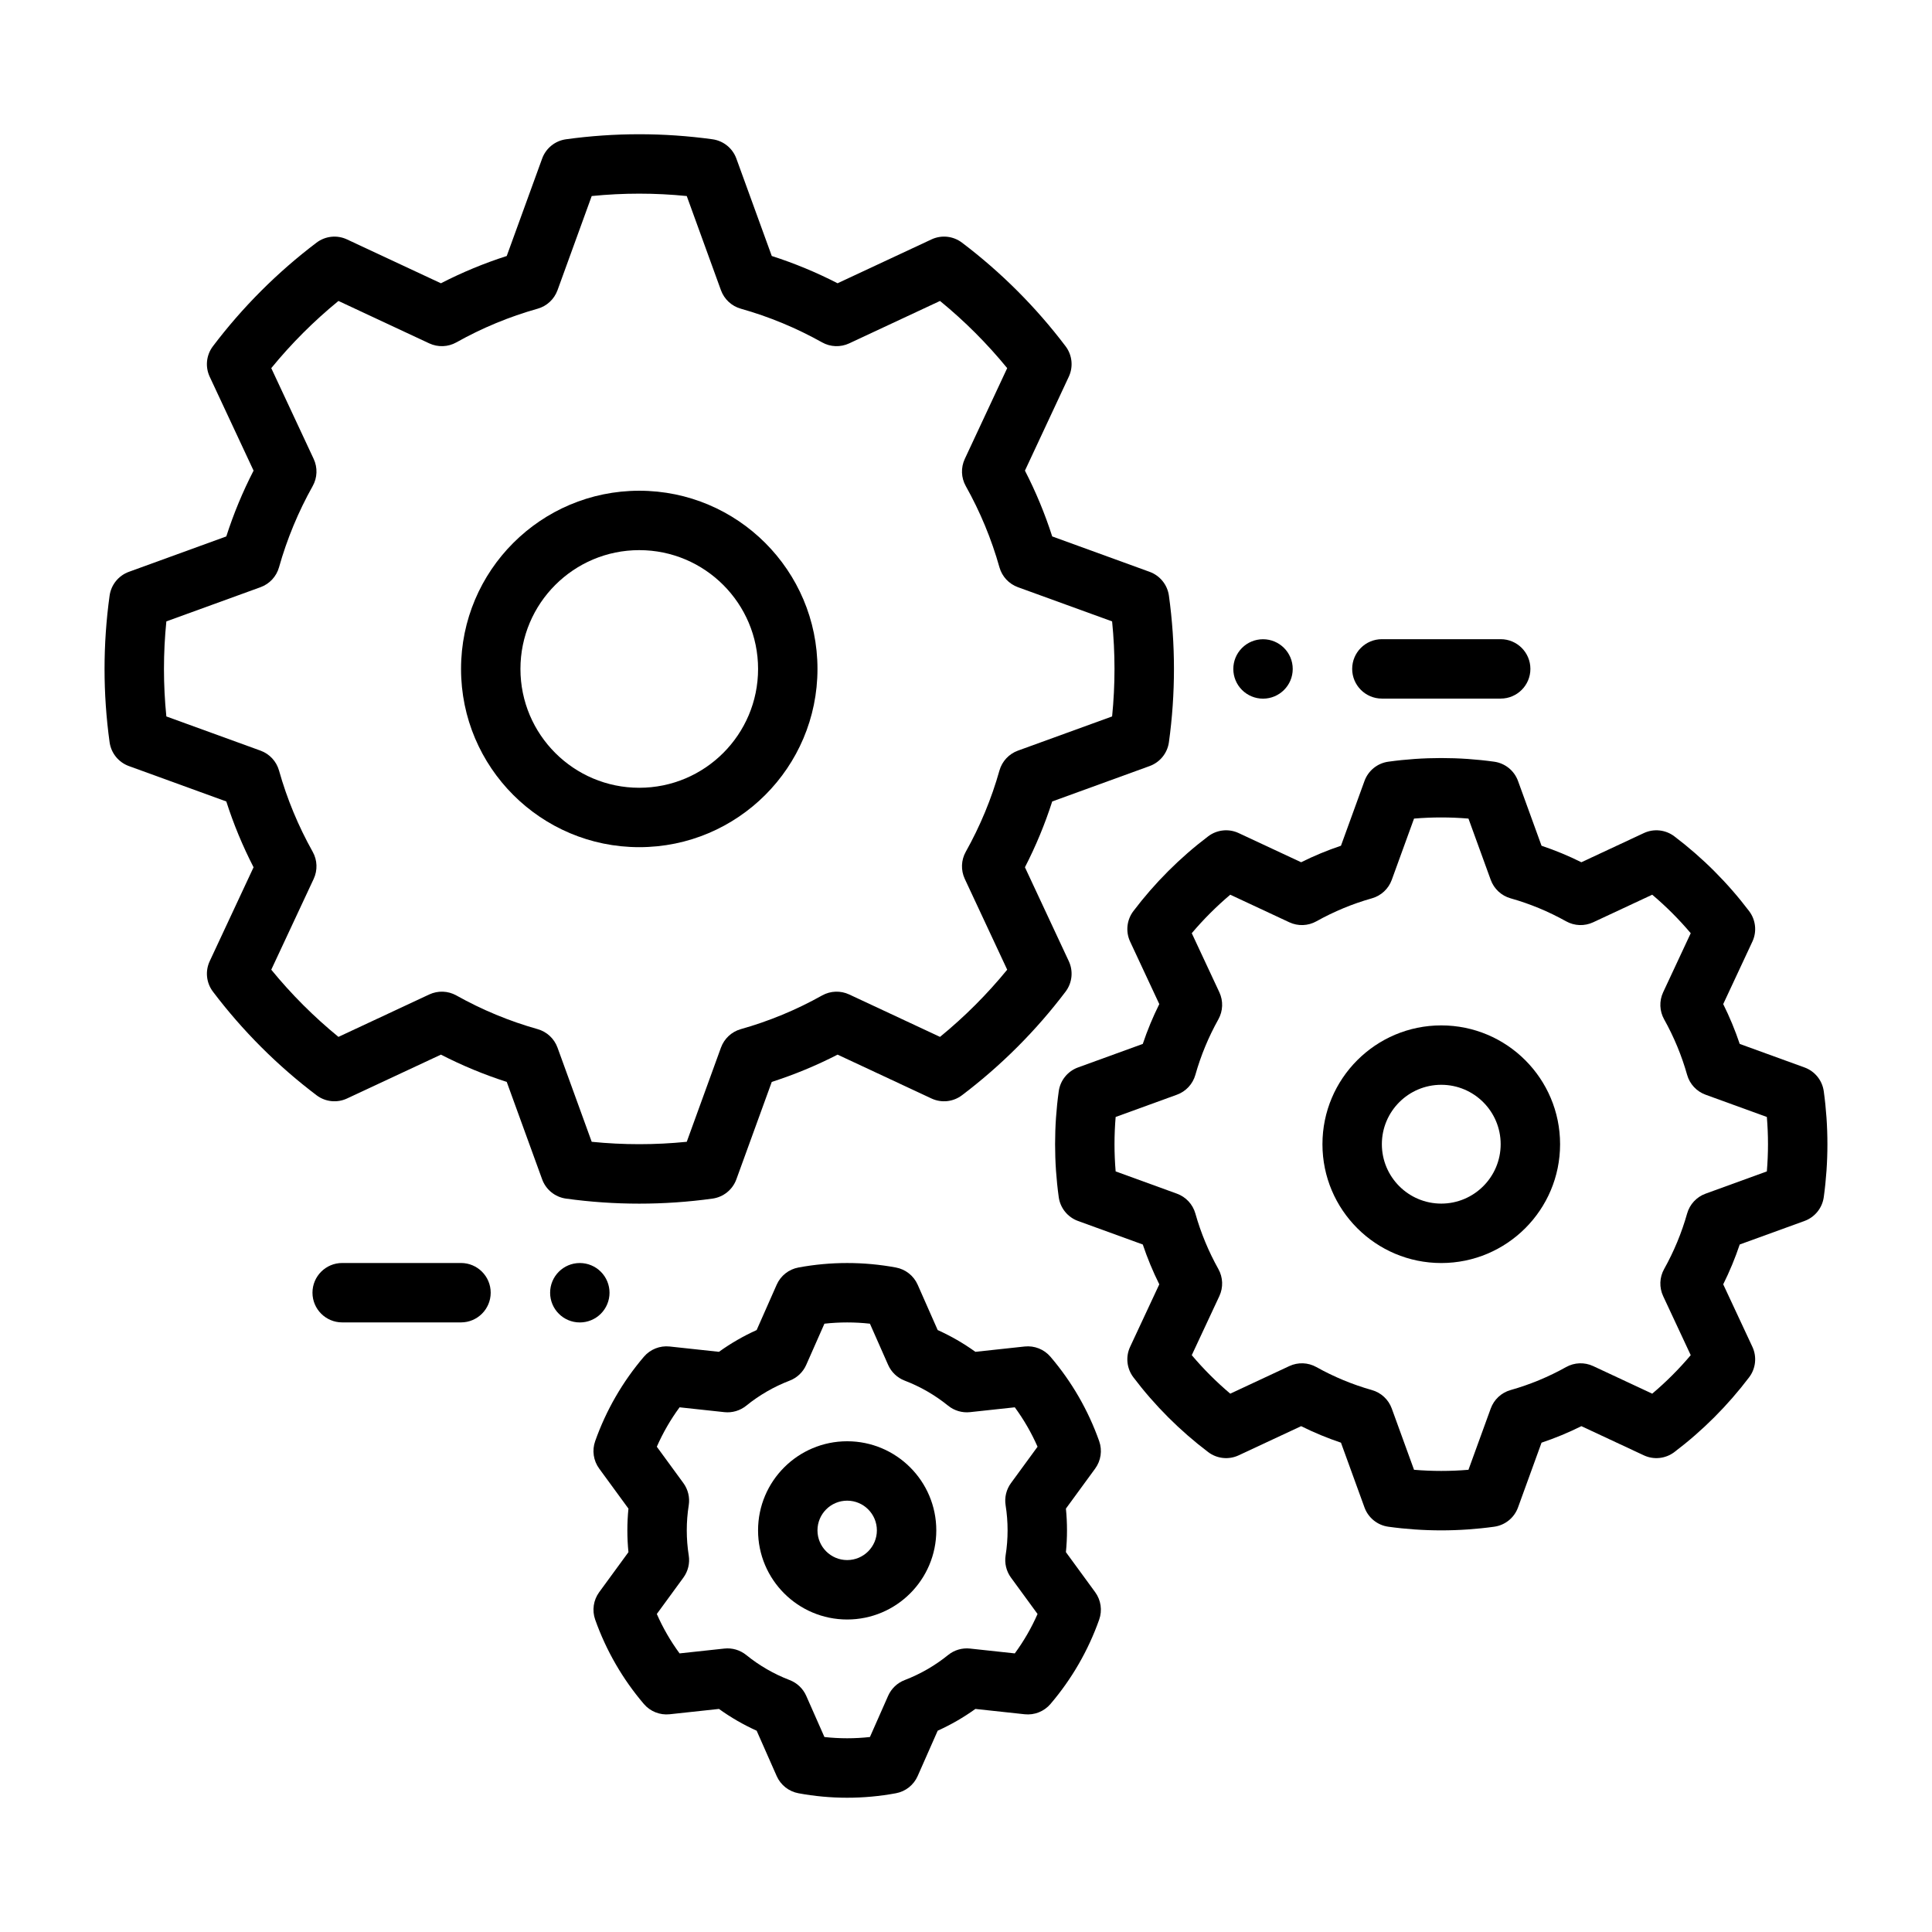
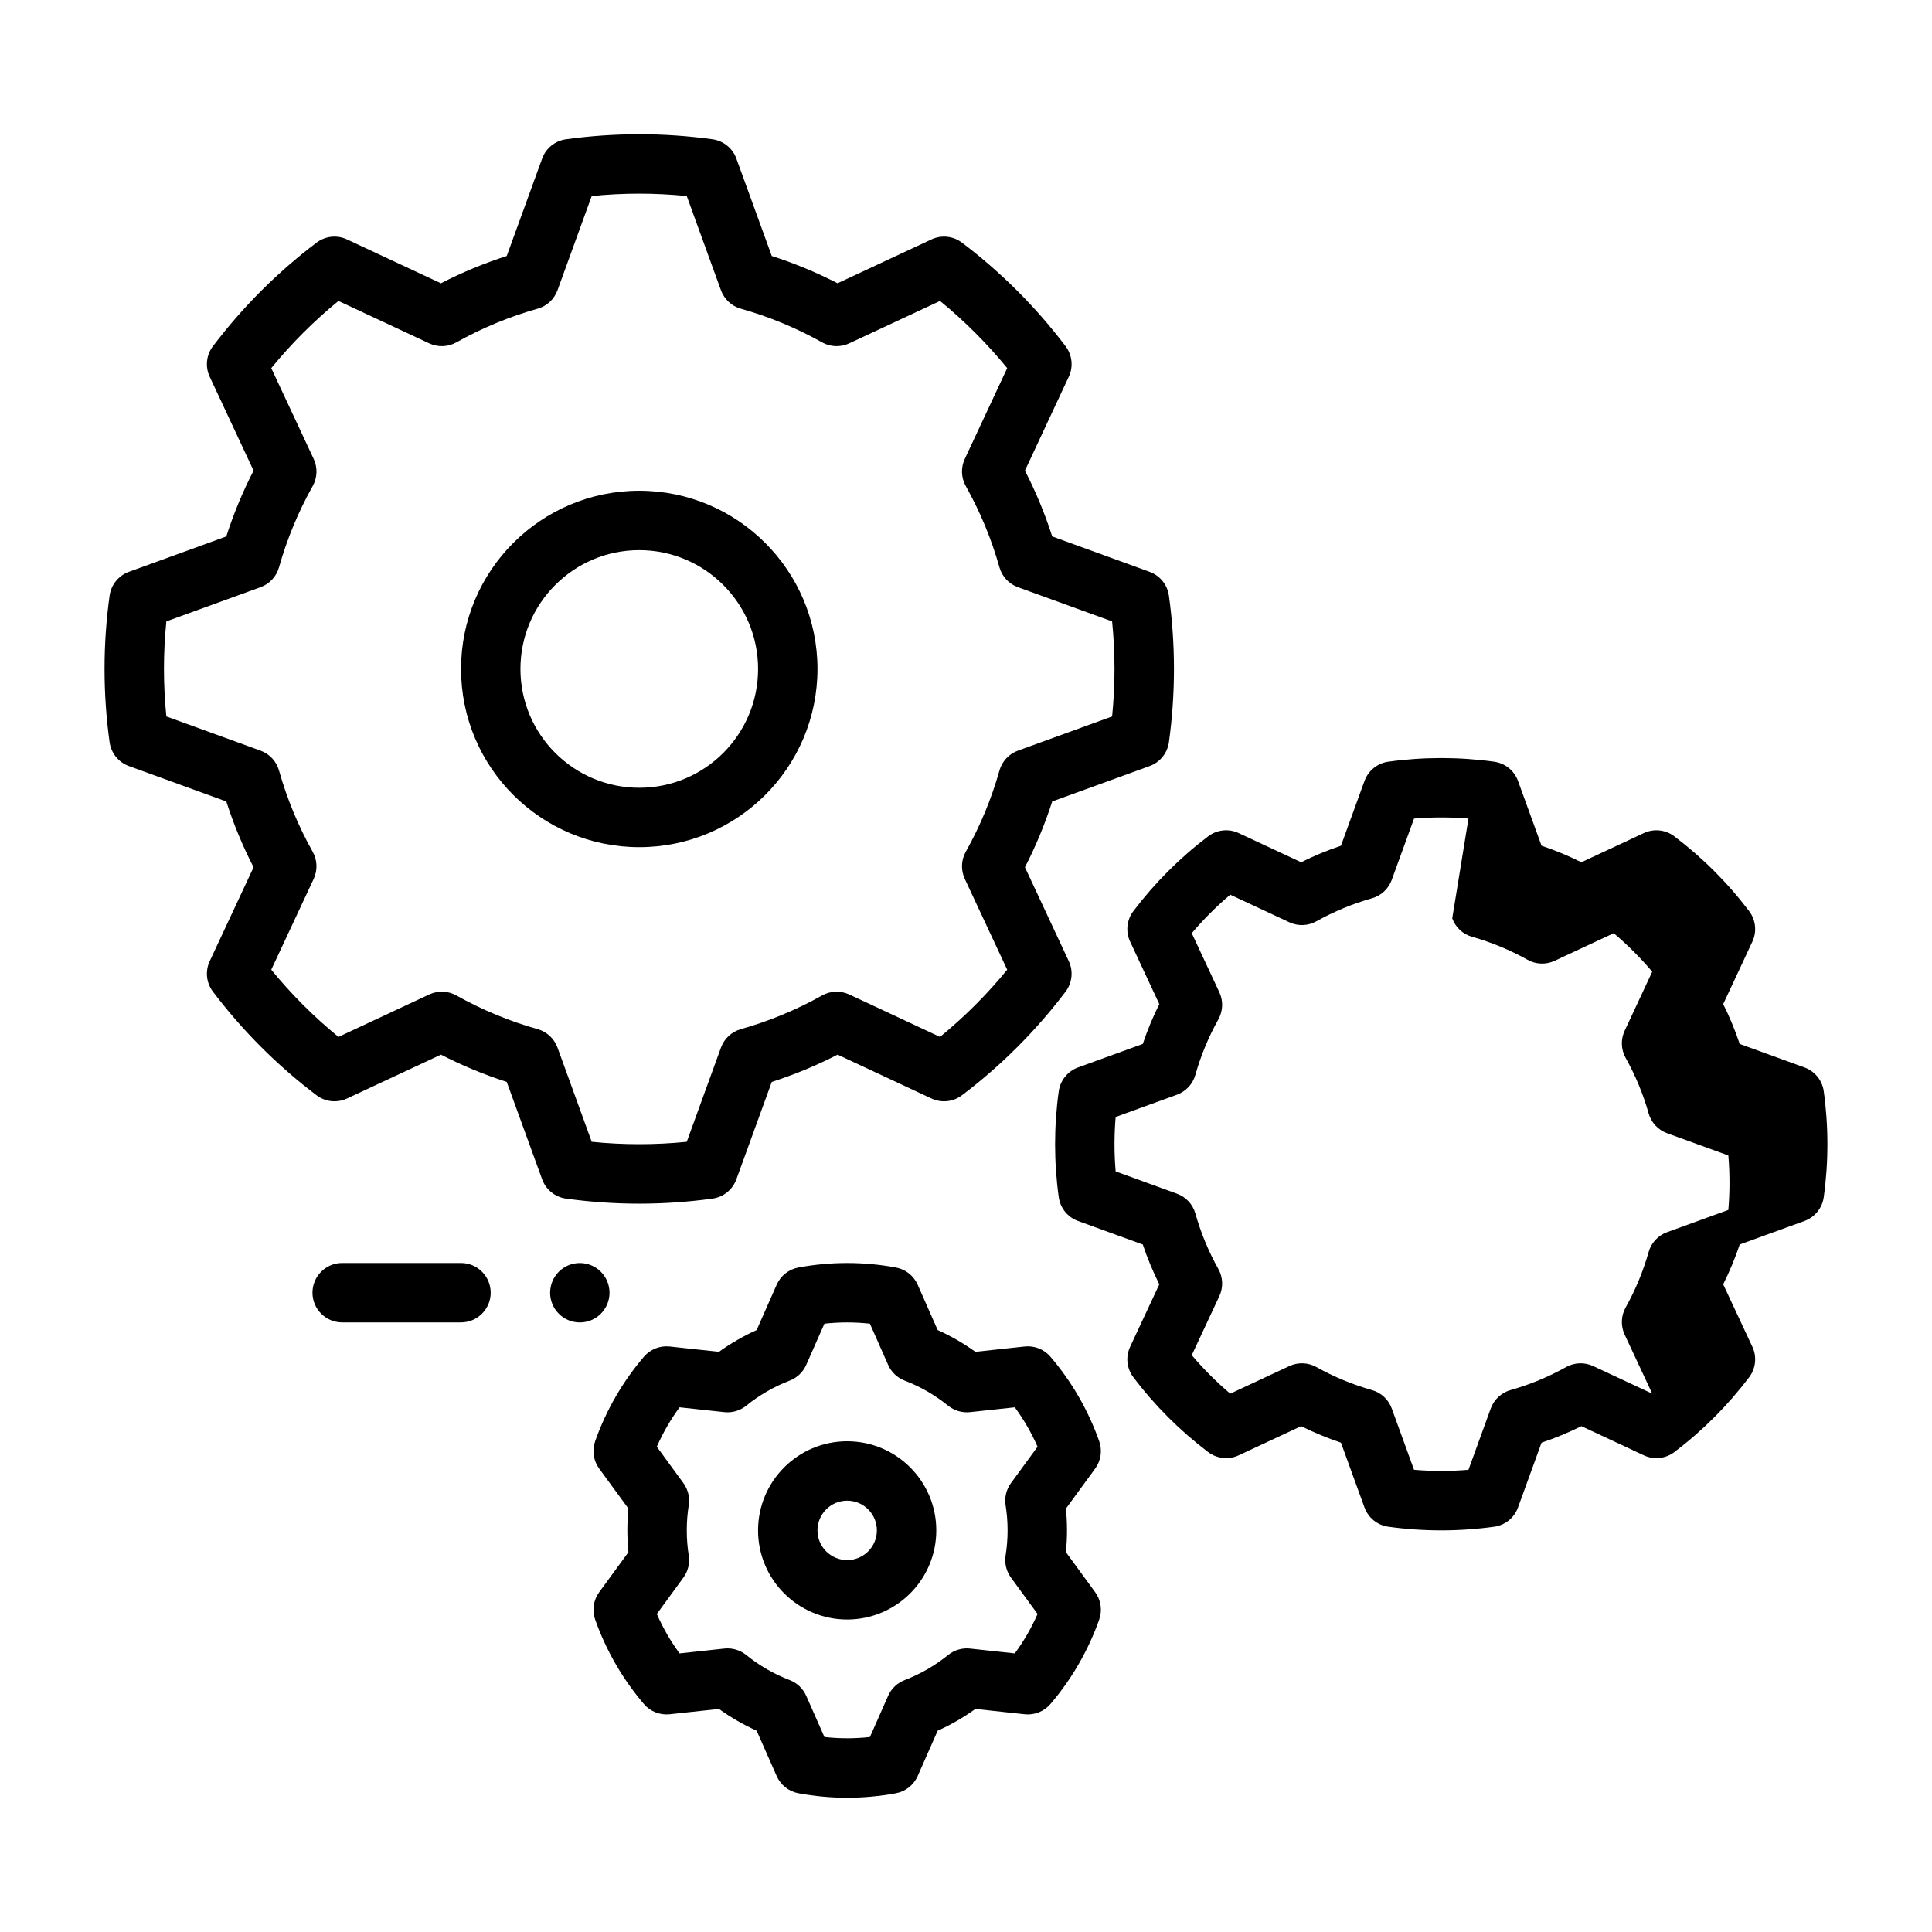
<svg xmlns="http://www.w3.org/2000/svg" fill="#000000" width="800px" height="800px" version="1.1" viewBox="144 144 512 512">
  <g fill-rule="evenodd">
    <path d="m278.29 211.84 9.383-25.816c0.996-2.742 3.426-4.711 6.324-5.113 12.879-1.781 25.941-1.781 38.824 0 2.898 0.402 5.328 2.367 6.324 5.113l9.383 25.816c6.004 1.926 11.828 4.344 17.438 7.227l24.883-11.621c2.644-1.238 5.754-0.91 8.082 0.855 10.371 7.848 19.605 17.082 27.453 27.453 1.766 2.328 2.094 5.441 0.855 8.082l-11.621 24.883c2.883 5.606 5.301 11.434 7.227 17.438l25.816 9.383c2.742 0.996 4.711 3.426 5.113 6.324 1.781 12.879 1.781 25.941 0 38.824-0.402 2.898-2.367 5.328-5.113 6.324l-25.816 9.383c-1.926 6.004-4.344 11.828-7.227 17.438l11.621 24.883c1.238 2.644 0.91 5.754-0.855 8.082-7.848 10.371-17.082 19.605-27.453 27.453-2.328 1.766-5.441 2.094-8.082 0.855l-24.883-11.621c-5.606 2.883-11.434 5.301-17.438 7.227l-9.383 25.816c-0.996 2.742-3.426 4.711-6.324 5.113-12.879 1.781-25.941 1.781-38.824 0-2.898-0.402-5.328-2.367-6.324-5.113l-9.383-25.816c-6.004-1.926-11.828-4.344-17.438-7.227l-24.883 11.621c-2.644 1.238-5.754 0.91-8.082-0.855-10.371-7.848-19.605-17.082-27.453-27.453-1.766-2.328-2.094-5.441-0.855-8.082l11.621-24.883c-2.883-5.606-5.301-11.434-7.227-17.438l-25.816-9.383c-2.742-0.996-4.711-3.426-5.113-6.324-1.781-12.879-1.781-25.941 0-38.824 0.402-2.898 2.367-5.328 5.113-6.324l25.816-9.383c1.926-6.004 4.344-11.828 7.227-17.438l-11.625-24.879c-1.238-2.644-0.91-5.754 0.855-8.082 7.848-10.371 17.082-19.605 27.453-27.453 2.328-1.766 5.441-2.094 8.082-0.855l24.883 11.621c5.606-2.883 11.434-5.301 17.438-7.227zm47.707-15.887c-8.379-0.844-16.816-0.844-25.188 0l-9.066 24.965c-0.871 2.383-2.824 4.203-5.266 4.891-7.508 2.113-14.734 5.113-21.539 8.926-2.207 1.238-4.883 1.332-7.18 0.262l-24.066-11.242c-6.516 5.328-12.48 11.289-17.805 17.805l11.242 24.066c1.07 2.297 0.977 4.973-0.262 7.18-3.812 6.805-6.812 14.031-8.926 21.539-0.688 2.441-2.508 4.394-4.891 5.266l-24.965 9.066c-0.844 8.379-0.844 16.816 0 25.188l24.965 9.066c2.383 0.871 4.203 2.824 4.891 5.266 2.113 7.508 5.113 14.734 8.926 21.539 1.238 2.207 1.332 4.883 0.262 7.18l-11.242 24.066c5.328 6.516 11.289 12.48 17.805 17.805l24.066-11.242c2.297-1.07 4.973-0.977 7.18 0.262 6.805 3.812 14.031 6.812 21.539 8.926 2.441 0.688 4.394 2.508 5.266 4.891l9.066 24.965c8.379 0.844 16.816 0.844 25.188 0l9.066-24.965c0.871-2.383 2.824-4.203 5.266-4.891 7.508-2.113 14.734-5.113 21.539-8.926 2.207-1.238 4.883-1.332 7.18-0.262l24.066 11.242c6.516-5.328 12.48-11.289 17.805-17.805l-11.242-24.066c-1.07-2.297-0.977-4.973 0.262-7.18 3.812-6.805 6.812-14.031 8.926-21.539 0.688-2.441 2.508-4.394 4.891-5.266l24.965-9.066c0.844-8.379 0.844-16.816 0-25.188l-24.965-9.066c-2.383-0.871-4.203-2.824-4.891-5.266-2.113-7.508-5.113-14.734-8.926-21.539-1.238-2.207-1.332-4.883-0.262-7.18l11.242-24.066c-5.328-6.516-11.289-12.48-17.805-17.805l-24.066 11.242c-2.297 1.07-4.973 0.977-7.18-0.262-6.805-3.812-14.031-6.812-21.539-8.926-2.441-0.688-4.394-2.504-5.266-4.887z" />
    <path d="m313.41 274.05c-26.07 0-47.23 21.164-47.23 47.23 0 26.07 21.164 47.23 47.23 47.23 26.07 0 47.23-21.164 47.23-47.23 0-26.07-21.164-47.23-47.23-47.23zm0 15.742c17.379 0 31.488 14.109 31.488 31.488s-14.109 31.488-31.488 31.488-31.488-14.109-31.488-31.488 14.109-31.488 31.488-31.488z" />
-     <path d="m499.37 368.13 6.234-17.164c0.996-2.746 3.43-4.715 6.32-5.109 9.305-1.289 18.742-1.289 28.047 0 2.891 0.398 5.324 2.367 6.32 5.109l6.234 17.164c3.613 1.215 7.141 2.672 10.555 4.375l16.551-7.727c2.644-1.238 5.754-0.906 8.082 0.855 7.484 5.668 14.16 12.34 19.828 19.828 1.762 2.328 2.094 5.438 0.855 8.082l-7.727 16.551c1.699 3.41 3.16 6.938 4.375 10.555l17.164 6.234c2.746 0.996 4.715 3.43 5.109 6.32 1.289 9.305 1.289 18.742 0 28.047-0.398 2.891-2.367 5.324-5.109 6.32l-17.164 6.234c-1.215 3.613-2.672 7.141-4.375 10.555l7.727 16.551c1.238 2.644 0.906 5.754-0.855 8.082-5.668 7.484-12.34 14.16-19.828 19.828-2.328 1.762-5.438 2.094-8.082 0.855l-16.551-7.727c-3.41 1.699-6.938 3.16-10.555 4.375l-6.234 17.164c-0.996 2.746-3.43 4.715-6.32 5.109-9.305 1.289-18.742 1.289-28.047 0-2.891-0.398-5.324-2.367-6.32-5.109l-6.234-17.164c-3.613-1.215-7.141-2.672-10.555-4.375l-16.551 7.727c-2.644 1.238-5.754 0.906-8.082-0.855-7.484-5.668-14.16-12.34-19.828-19.828-1.762-2.328-2.094-5.438-0.855-8.082l7.727-16.551c-1.699-3.41-3.16-6.938-4.375-10.555l-17.164-6.234c-2.746-0.996-4.715-3.43-5.109-6.32-1.289-9.305-1.289-18.742 0-28.047 0.398-2.891 2.367-5.324 5.109-6.32l17.164-6.234c1.215-3.613 2.672-7.141 4.375-10.555l-7.727-16.551c-1.238-2.644-0.906-5.754 0.855-8.082 5.668-7.484 12.34-14.16 19.828-19.828 2.328-1.762 5.438-2.094 8.082-0.855l16.551 7.727c3.41-1.699 6.938-3.16 10.555-4.375zm33.789-7.195c-4.797-0.402-9.625-0.406-14.426 0l-5.902 16.242c-0.863 2.379-2.82 4.199-5.262 4.887-5.121 1.445-10.055 3.492-14.703 6.09-2.211 1.238-4.879 1.336-7.176 0.266l-15.656-7.312c-3.68 3.109-7.094 6.523-10.203 10.203l7.312 15.656c1.07 2.297 0.973 4.965-0.266 7.176-2.598 4.648-4.644 9.582-6.09 14.703-0.691 2.441-2.508 4.398-4.887 5.262l-16.242 5.902c-0.402 4.797-0.406 9.625 0 14.426l16.242 5.902c2.379 0.863 4.199 2.82 4.887 5.262 1.445 5.121 3.492 10.055 6.09 14.703 1.238 2.211 1.336 4.879 0.266 7.176l-7.312 15.656c3.109 3.68 6.523 7.094 10.203 10.203l15.656-7.312c2.297-1.07 4.965-0.973 7.176 0.266 4.648 2.598 9.582 4.644 14.703 6.09 2.441 0.691 4.398 2.508 5.262 4.887l5.902 16.242c4.797 0.402 9.625 0.406 14.426 0l5.902-16.242c0.863-2.379 2.82-4.199 5.262-4.887 5.121-1.445 10.055-3.492 14.703-6.09 2.211-1.238 4.879-1.336 7.176-0.266l15.656 7.312c3.68-3.109 7.094-6.523 10.203-10.203l-7.312-15.656c-1.07-2.297-0.973-4.965 0.266-7.176 2.598-4.648 4.644-9.582 6.09-14.703 0.691-2.441 2.508-4.398 4.887-5.262l16.242-5.902c0.402-4.797 0.406-9.625 0-14.426l-16.242-5.902c-2.379-0.863-4.199-2.82-4.887-5.262-1.445-5.121-3.492-10.055-6.09-14.703-1.238-2.211-1.336-4.879-0.266-7.176l7.312-15.656c-3.109-3.68-6.523-7.094-10.203-10.203l-15.656 7.312c-2.297 1.07-4.965 0.973-7.176-0.266-4.648-2.598-9.582-4.644-14.703-6.09-2.441-0.691-4.398-2.508-5.262-4.887z" />
-     <path d="m525.95 415.74c-17.379 0-31.488 14.109-31.488 31.488 0 17.379 14.109 31.488 31.488 31.488 17.379 0 31.488-14.109 31.488-31.488 0-17.379-14.109-31.488-31.488-31.488zm0 15.742c8.688 0 15.742 7.055 15.742 15.742s-7.055 15.742-15.742 15.742-15.742-7.055-15.742-15.742 7.055-15.742 15.742-15.742z" />
+     <path d="m499.37 368.13 6.234-17.164c0.996-2.746 3.43-4.715 6.32-5.109 9.305-1.289 18.742-1.289 28.047 0 2.891 0.398 5.324 2.367 6.32 5.109l6.234 17.164c3.613 1.215 7.141 2.672 10.555 4.375l16.551-7.727c2.644-1.238 5.754-0.906 8.082 0.855 7.484 5.668 14.16 12.34 19.828 19.828 1.762 2.328 2.094 5.438 0.855 8.082l-7.727 16.551c1.699 3.41 3.16 6.938 4.375 10.555l17.164 6.234c2.746 0.996 4.715 3.43 5.109 6.32 1.289 9.305 1.289 18.742 0 28.047-0.398 2.891-2.367 5.324-5.109 6.32l-17.164 6.234c-1.215 3.613-2.672 7.141-4.375 10.555l7.727 16.551c1.238 2.644 0.906 5.754-0.855 8.082-5.668 7.484-12.34 14.16-19.828 19.828-2.328 1.762-5.438 2.094-8.082 0.855l-16.551-7.727c-3.41 1.699-6.938 3.16-10.555 4.375l-6.234 17.164c-0.996 2.746-3.43 4.715-6.32 5.109-9.305 1.289-18.742 1.289-28.047 0-2.891-0.398-5.324-2.367-6.32-5.109l-6.234-17.164c-3.613-1.215-7.141-2.672-10.555-4.375l-16.551 7.727c-2.644 1.238-5.754 0.906-8.082-0.855-7.484-5.668-14.16-12.34-19.828-19.828-1.762-2.328-2.094-5.438-0.855-8.082l7.727-16.551c-1.699-3.41-3.16-6.938-4.375-10.555l-17.164-6.234c-2.746-0.996-4.715-3.43-5.109-6.32-1.289-9.305-1.289-18.742 0-28.047 0.398-2.891 2.367-5.324 5.109-6.32l17.164-6.234c1.215-3.613 2.672-7.141 4.375-10.555l-7.727-16.551c-1.238-2.644-0.906-5.754 0.855-8.082 5.668-7.484 12.34-14.16 19.828-19.828 2.328-1.762 5.438-2.094 8.082-0.855l16.551 7.727c3.41-1.699 6.938-3.16 10.555-4.375zm33.789-7.195c-4.797-0.402-9.625-0.406-14.426 0l-5.902 16.242c-0.863 2.379-2.82 4.199-5.262 4.887-5.121 1.445-10.055 3.492-14.703 6.09-2.211 1.238-4.879 1.336-7.176 0.266l-15.656-7.312c-3.68 3.109-7.094 6.523-10.203 10.203l7.312 15.656c1.07 2.297 0.973 4.965-0.266 7.176-2.598 4.648-4.644 9.582-6.09 14.703-0.691 2.441-2.508 4.398-4.887 5.262l-16.242 5.902c-0.402 4.797-0.406 9.625 0 14.426l16.242 5.902c2.379 0.863 4.199 2.82 4.887 5.262 1.445 5.121 3.492 10.055 6.09 14.703 1.238 2.211 1.336 4.879 0.266 7.176l-7.312 15.656c3.109 3.68 6.523 7.094 10.203 10.203l15.656-7.312c2.297-1.07 4.965-0.973 7.176 0.266 4.648 2.598 9.582 4.644 14.703 6.09 2.441 0.691 4.398 2.508 5.262 4.887l5.902 16.242c4.797 0.402 9.625 0.406 14.426 0l5.902-16.242c0.863-2.379 2.82-4.199 5.262-4.887 5.121-1.445 10.055-3.492 14.703-6.09 2.211-1.238 4.879-1.336 7.176-0.266l15.656 7.312l-7.312-15.656c-1.07-2.297-0.973-4.965 0.266-7.176 2.598-4.648 4.644-9.582 6.09-14.703 0.691-2.441 2.508-4.398 4.887-5.262l16.242-5.902c0.402-4.797 0.406-9.625 0-14.426l-16.242-5.902c-2.379-0.863-4.199-2.82-4.887-5.262-1.445-5.121-3.492-10.055-6.09-14.703-1.238-2.211-1.336-4.879-0.266-7.176l7.312-15.656c-3.109-3.68-6.523-7.094-10.203-10.203l-15.656 7.312c-2.297 1.07-4.965 0.973-7.176-0.266-4.648-2.598-9.582-4.644-14.703-6.09-2.441-0.691-4.398-2.508-5.262-4.887z" />
    <path d="m344.52 496.48 5.312-12.023c1.051-2.379 3.207-4.086 5.766-4.555 8.535-1.582 17.285-1.582 25.824 0 2.559 0.473 4.715 2.18 5.766 4.555l5.309 12.023c3.516 1.582 6.859 3.516 9.992 5.766l13.062-1.41c2.586-0.277 5.141 0.738 6.828 2.715 5.641 6.602 10.016 14.184 12.914 22.363 0.867 2.453 0.469 5.172-1.062 7.273l-7.754 10.609c0.383 3.836 0.383 7.699 0 11.539l7.754 10.609c1.535 2.102 1.93 4.82 1.062 7.273-2.898 8.18-7.273 15.762-12.914 22.363-1.688 1.977-4.246 2.992-6.828 2.715l-13.062-1.41c-3.129 2.25-6.477 4.18-9.992 5.766l-5.309 12.023c-1.051 2.379-3.207 4.086-5.766 4.555-8.535 1.582-17.289 1.582-25.824 0-2.559-0.473-4.715-2.18-5.766-4.555l-5.312-12.023c-3.512-1.582-6.859-3.516-9.988-5.766l-13.066 1.41c-2.586 0.277-5.141-0.738-6.828-2.715-5.637-6.602-10.012-14.184-12.91-22.363-0.867-2.453-0.469-5.172 1.062-7.273l7.754-10.609c-0.383-3.836-0.383-7.699 0-11.539l-7.754-10.609c-1.535-2.102-1.934-4.82-1.062-7.273 2.898-8.18 7.273-15.762 12.91-22.363 1.688-1.977 4.246-2.992 6.828-2.715l13.066 1.41c3.129-2.25 6.473-4.18 9.988-5.766zm30.02-1.688c-4.008-0.445-8.051-0.445-12.059 0l-4.824 10.918c-0.848 1.918-2.422 3.418-4.379 4.168-4.164 1.598-8.051 3.84-11.52 6.648-1.629 1.316-3.711 1.934-5.797 1.707l-11.867-1.281c-2.387 3.25-4.41 6.754-6.031 10.445l7.043 9.637c1.234 1.691 1.746 3.809 1.418 5.875-0.695 4.406-0.695 8.895 0 13.301 0.332 2.07-0.184 4.184-1.418 5.875l-7.043 9.637c1.621 3.691 3.644 7.195 6.031 10.445l11.867-1.281c2.086-0.227 4.168 0.391 5.797 1.707 3.469 2.809 7.356 5.055 11.52 6.648 1.957 0.754 3.531 2.25 4.379 4.168l4.824 10.918c4.008 0.445 8.055 0.445 12.059 0l4.824-10.918c0.848-1.918 2.426-3.418 4.379-4.168 4.164-1.598 8.051-3.84 11.52-6.648 1.629-1.316 3.715-1.934 5.801-1.707l11.867 1.281c2.387-3.25 4.41-6.754 6.031-10.445l-7.043-9.637c-1.238-1.691-1.746-3.809-1.422-5.875 0.699-4.406 0.699-8.895 0-13.301-0.328-2.07 0.184-4.184 1.422-5.875l7.043-9.637c-1.621-3.691-3.644-7.195-6.031-10.445l-11.867 1.281c-2.086 0.227-4.172-0.391-5.801-1.707-3.469-2.809-7.352-5.055-11.52-6.648-1.957-0.754-3.531-2.25-4.379-4.168z" />
    <path d="m368.51 525.95c-13.035 0-23.617 10.582-23.617 23.617s10.582 23.617 23.617 23.617c13.035 0 23.617-10.582 23.617-23.617s-10.582-23.617-23.617-23.617zm0 15.742c4.344 0 7.871 3.527 7.871 7.871s-3.527 7.871-7.871 7.871-7.871-3.527-7.871-7.871 3.527-7.871 7.871-7.871z" />
    <path d="m305.53 486.59c0 2.086-0.828 4.09-2.305 5.566-1.477 1.477-3.481 2.305-5.566 2.305-4.348 0-7.871-3.523-7.871-7.871s3.523-7.875 7.871-7.875c2.086 0 4.09 0.832 5.566 2.309 1.477 1.477 2.305 3.477 2.305 5.566z" />
-     <path d="m470.84 321.28c0 2.086 0.828 4.09 2.305 5.566 1.477 1.477 3.481 2.305 5.566 2.305 4.348 0 7.875-3.523 7.875-7.871s-3.527-7.875-7.875-7.875c-2.086 0-4.09 0.832-5.566 2.309-1.477 1.477-2.305 3.477-2.305 5.566z" />
    <path d="m234.68 494.45h31.488c4.344 0 7.871-3.527 7.871-7.871s-3.527-7.871-7.871-7.871h-31.488c-4.344 0-7.871 3.527-7.871 7.871s3.527 7.871 7.871 7.871z" />
-     <path d="m541.7 313.39h-31.488c-4.344 0-7.871 3.527-7.871 7.871s3.527 7.871 7.871 7.871h31.488c4.344 0 7.871-3.527 7.871-7.871s-3.527-7.871-7.871-7.871z" />
  </g>
</svg>